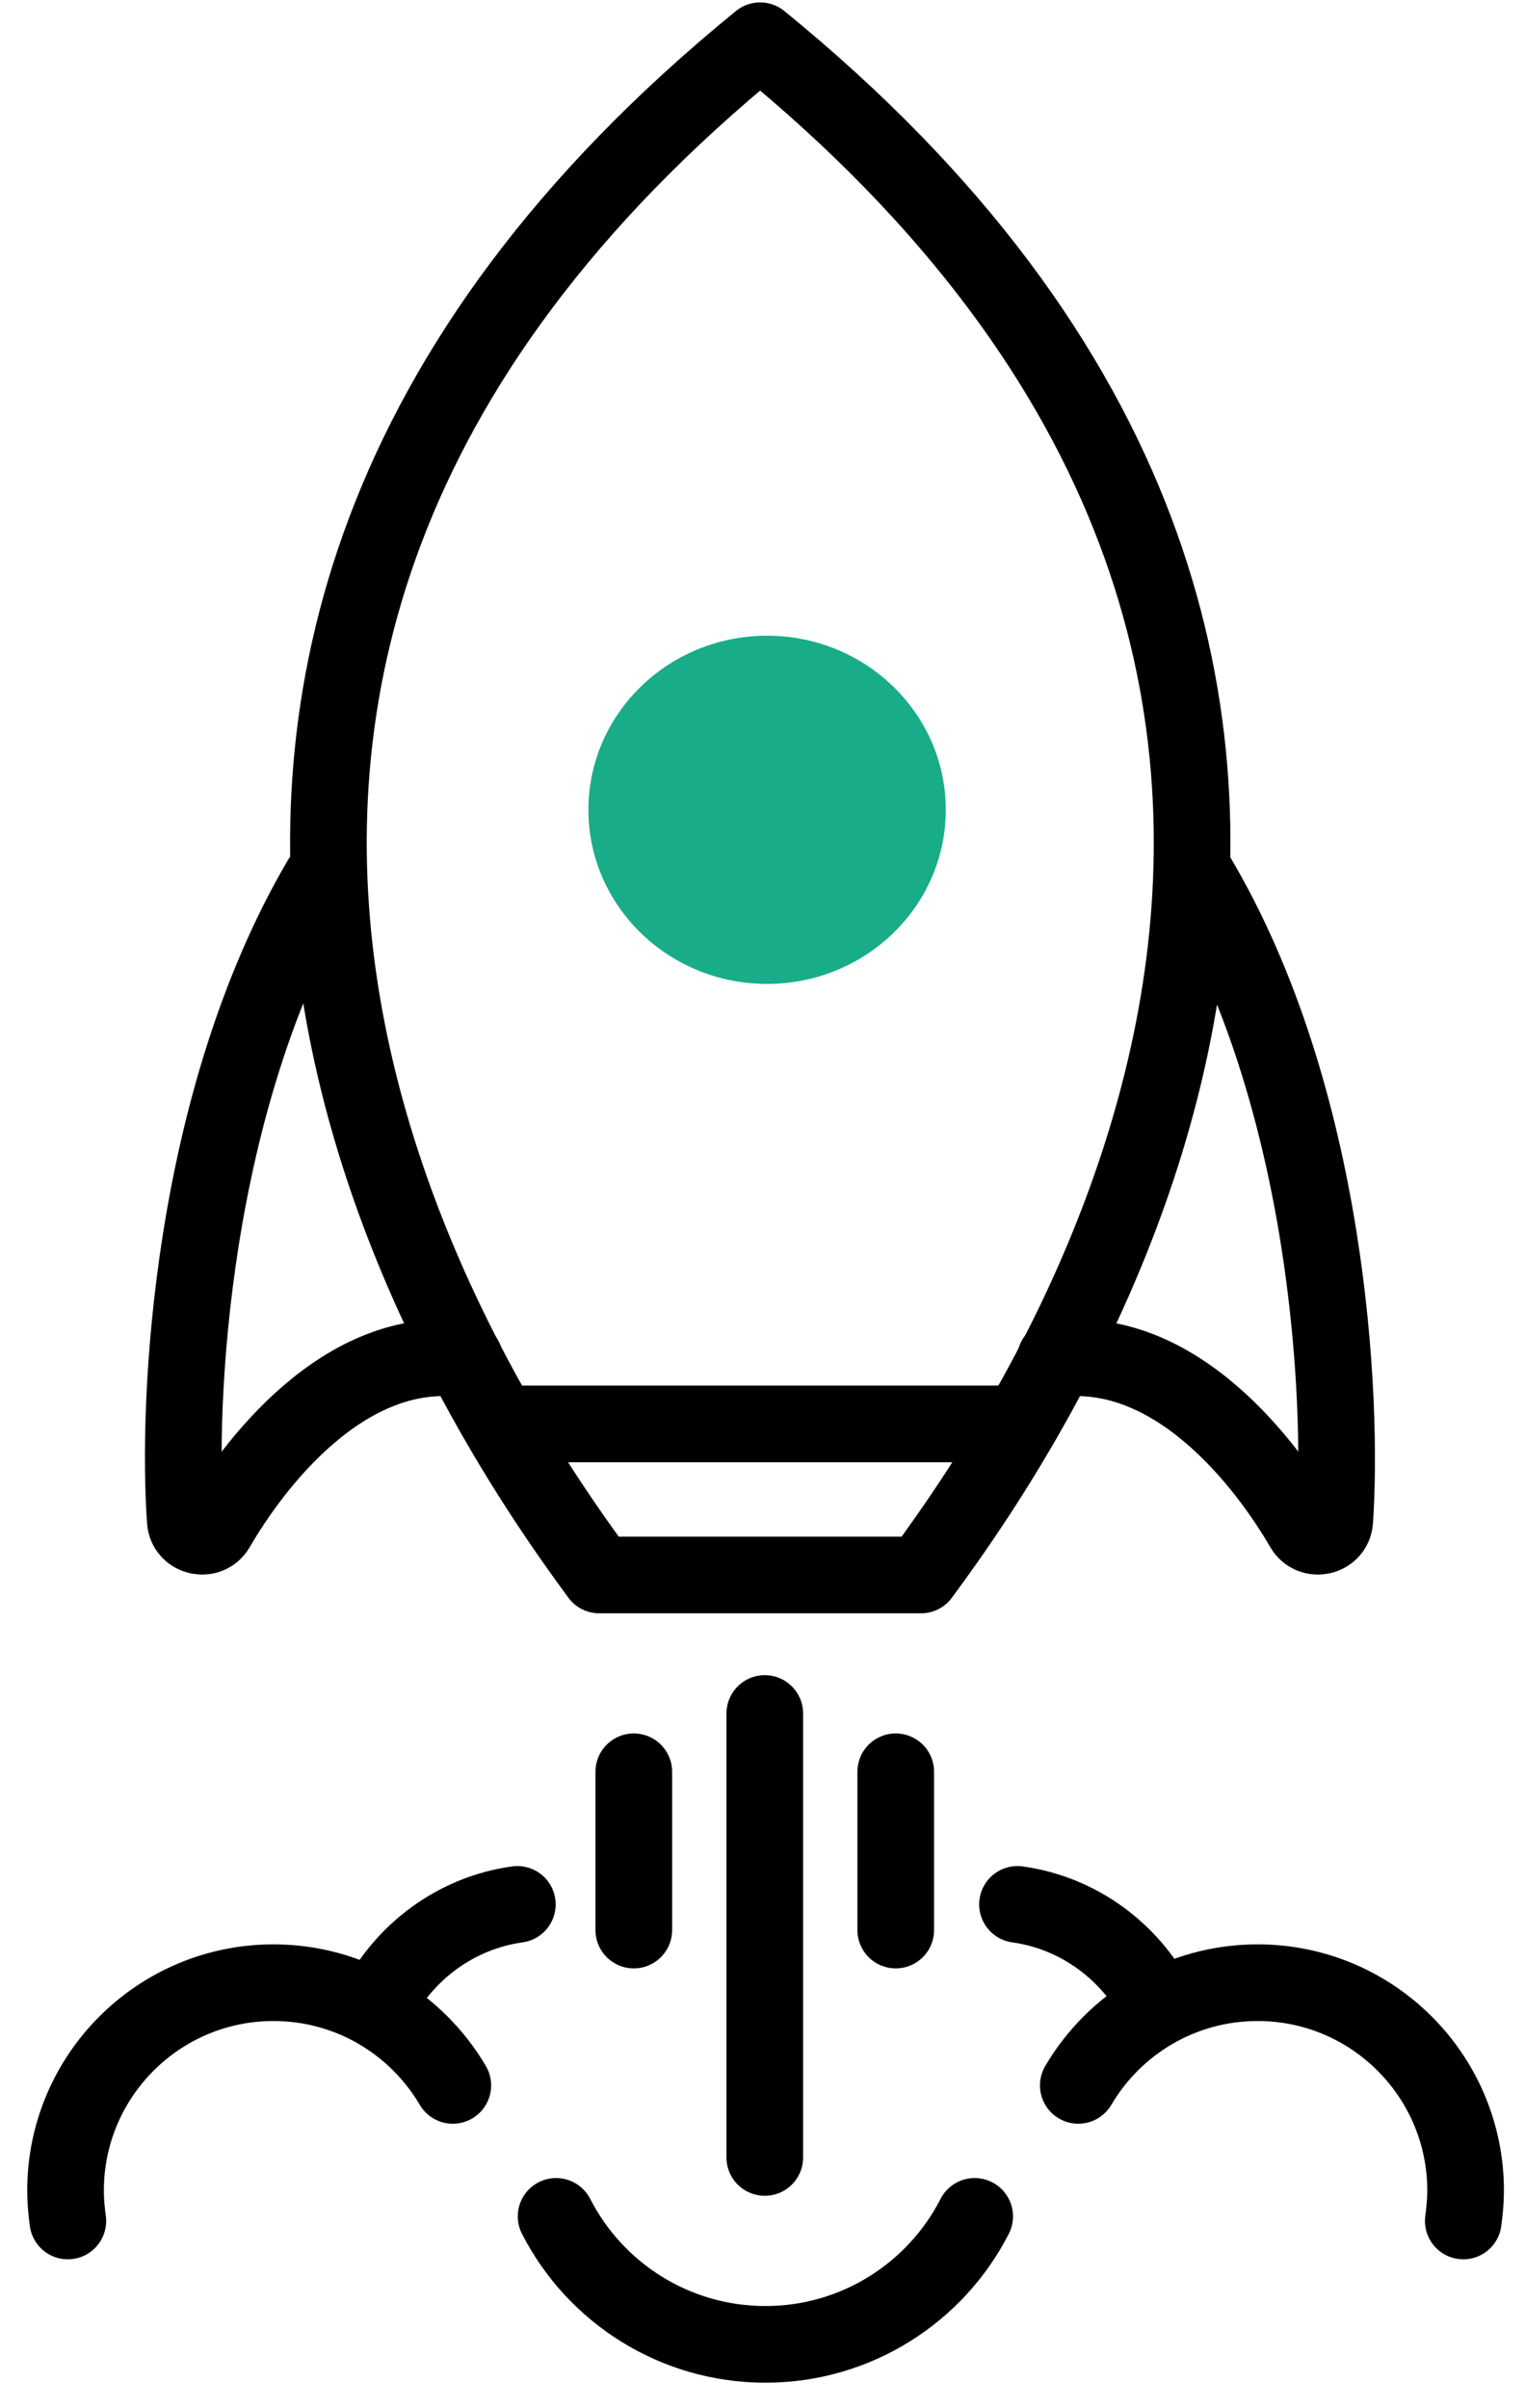
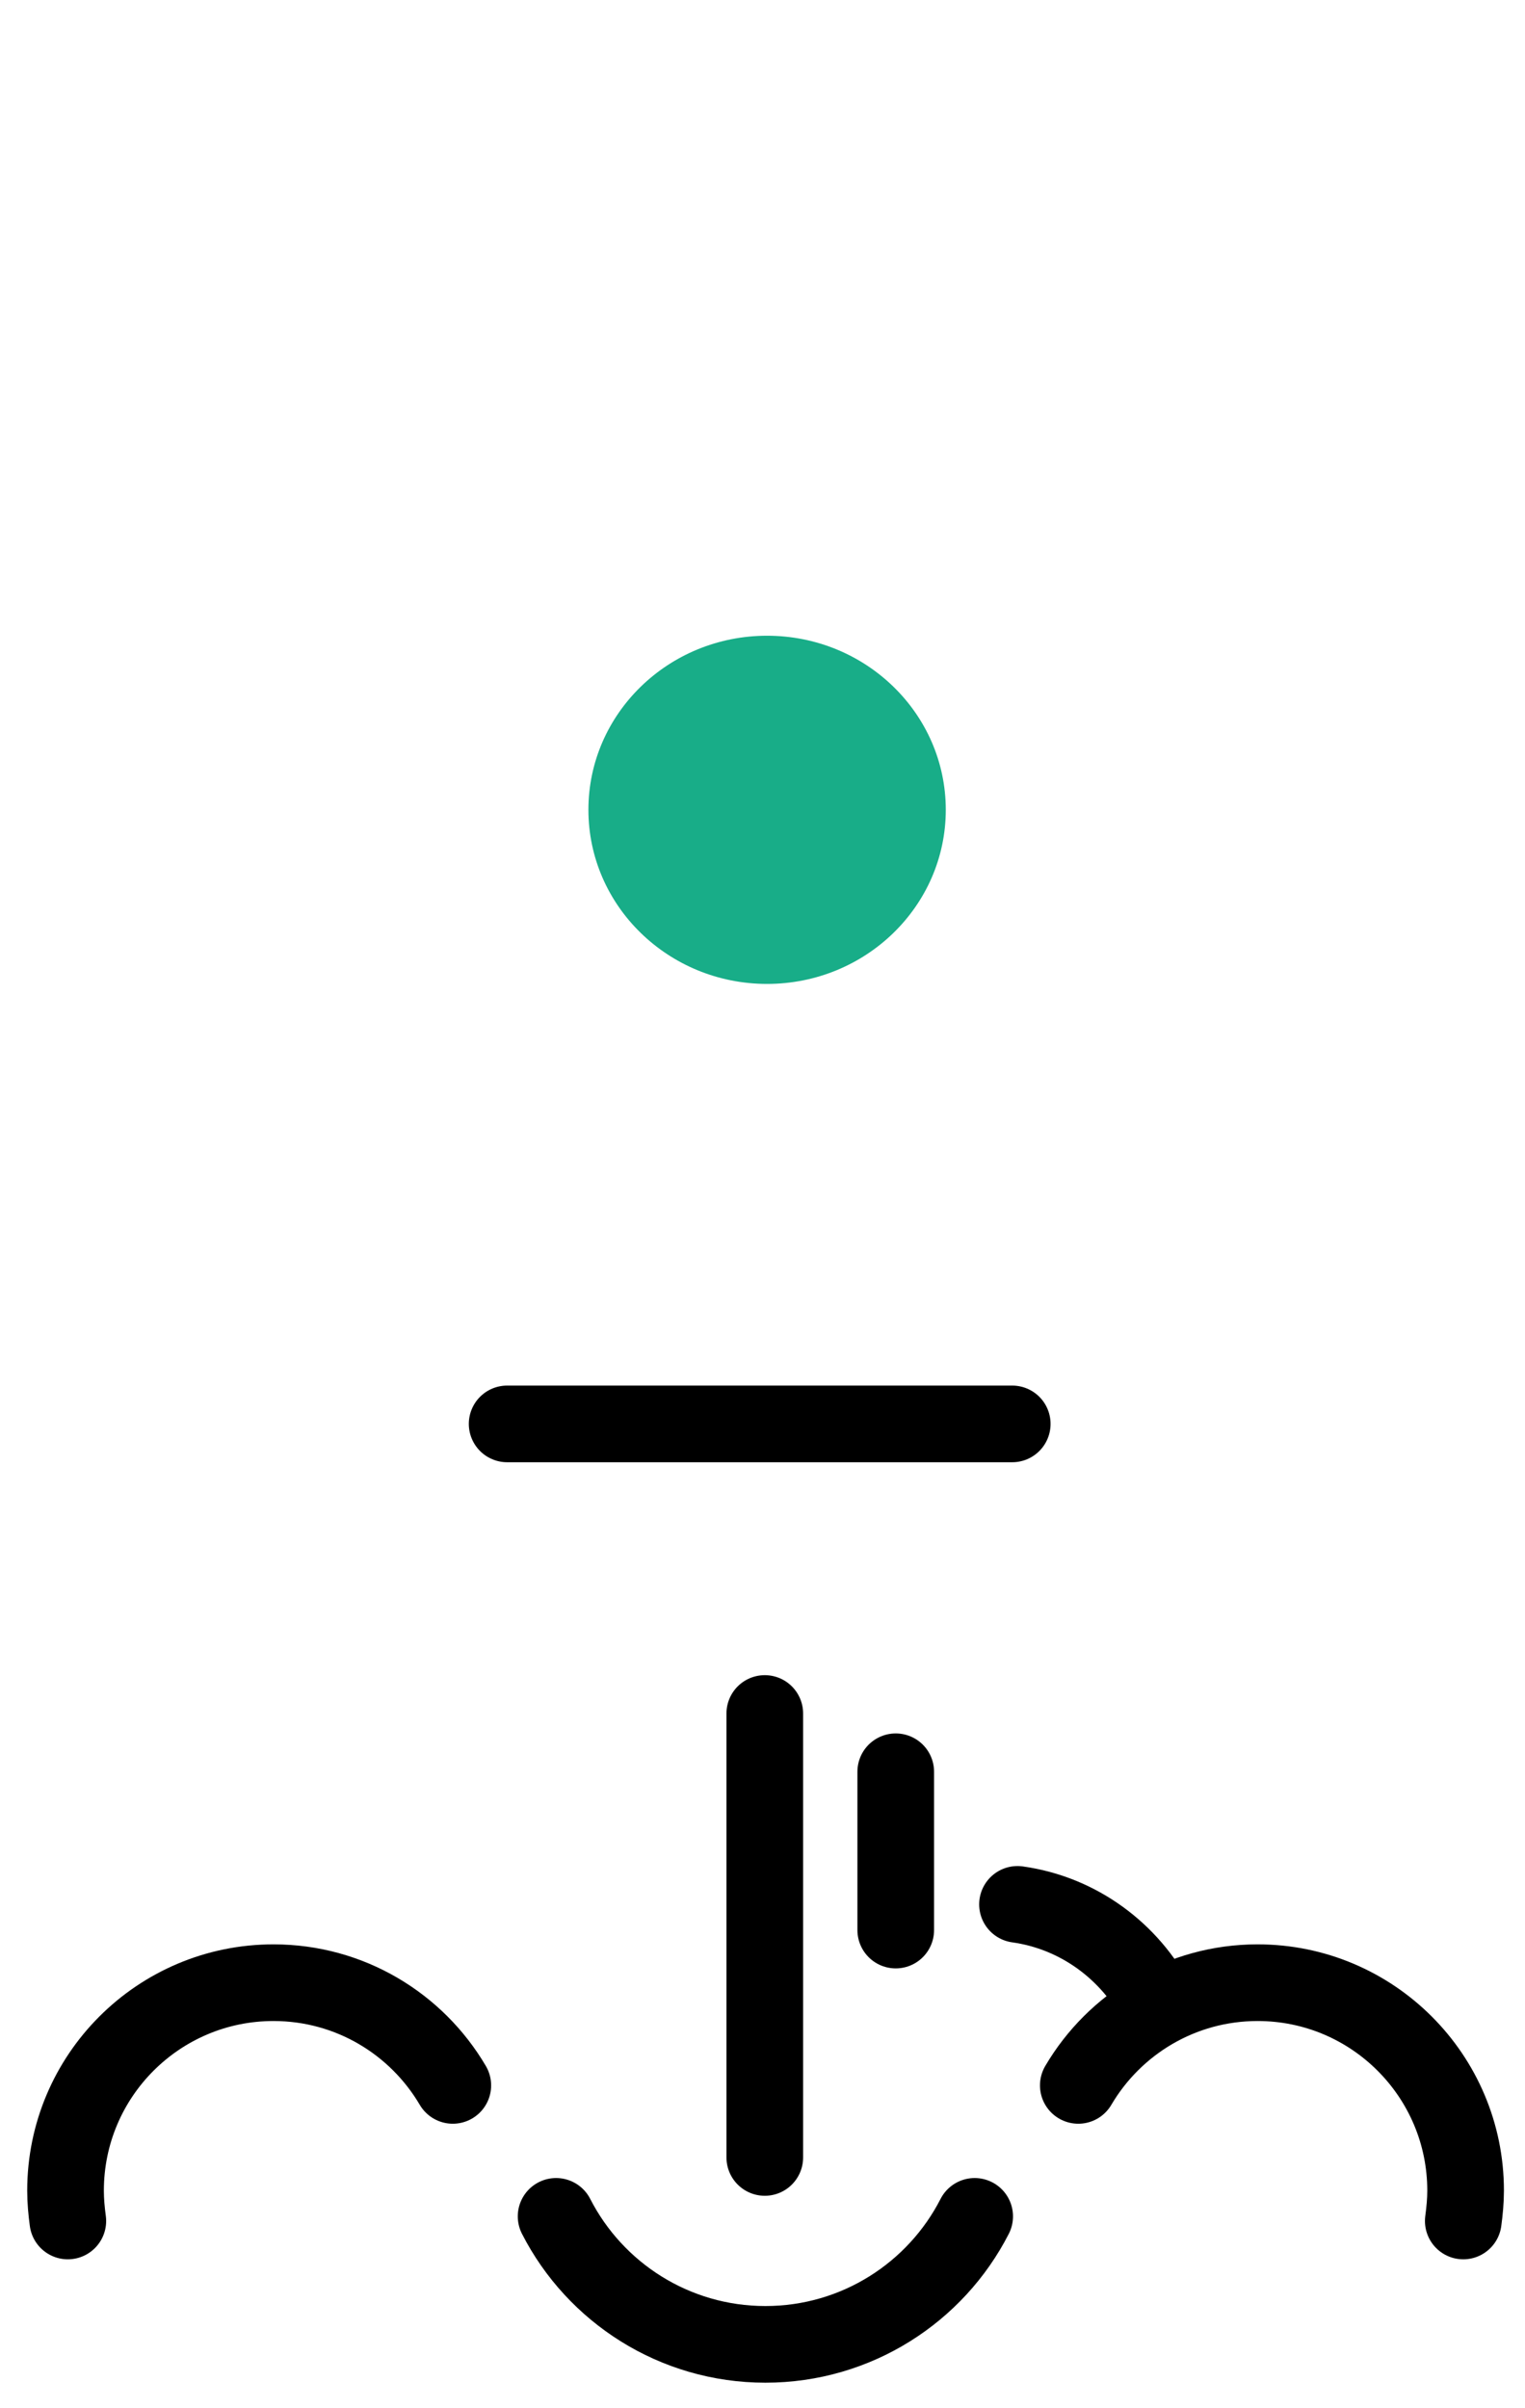
<svg xmlns="http://www.w3.org/2000/svg" width="38" height="60" viewBox="0 0 38 60" fill="none">
-   <path d="M7.996 21.915C4.733 27.482 4.405 34.96 4.618 37.895C4.651 38.297 5.192 38.42 5.397 38.067C6.29 36.526 8.562 33.475 11.579 33.861" stroke="black" stroke-width="1.91" stroke-linecap="round" stroke-linejoin="round" />
-   <path d="M18.941 39.24H22.951C25.853 35.304 38.628 17.052 18.941 1.015C-0.737 17.052 12.037 35.304 14.932 39.24H18.941Z" stroke="black" stroke-width="1.91" stroke-linecap="round" stroke-linejoin="round" />
-   <path d="M29.798 21.783C33.135 27.367 33.463 34.943 33.258 37.895C33.225 38.297 32.684 38.42 32.479 38.067C31.585 36.526 29.314 33.475 26.297 33.861" stroke="black" stroke-width="1.91" stroke-linecap="round" stroke-linejoin="round" />
  <path d="M19.114 24.514C21.573 24.514 23.567 22.572 23.567 20.176C23.567 17.781 21.573 15.839 19.114 15.839C16.655 15.839 14.662 17.781 14.662 20.176C14.662 22.572 16.655 24.514 19.114 24.514Z" fill="#18AD88" />
  <path d="M12.637 35.476H25.223" stroke="black" stroke-width="1.91" stroke-linecap="round" stroke-linejoin="round" />
  <path d="M19.057 42.691V53.752" stroke="black" stroke-width="1.91" stroke-linecap="round" stroke-linejoin="round" />
  <path d="M24.287 55.22C23.319 57.114 21.343 58.409 19.072 58.409C16.801 58.409 14.825 57.114 13.857 55.22" stroke="black" stroke-width="1.91" stroke-linecap="round" stroke-linejoin="round" />
  <path d="M1.69 55.335C1.657 55.089 1.633 54.834 1.633 54.58C1.633 51.719 3.953 49.398 6.815 49.398C8.717 49.398 10.381 50.423 11.283 51.957" stroke="black" stroke-width="1.91" stroke-linecap="round" stroke-linejoin="round" />
-   <path d="M9.406 49.931C10.087 48.62 11.366 47.66 12.891 47.447" stroke="black" stroke-width="1.91" stroke-linecap="round" stroke-linejoin="round" />
  <path d="M28.838 49.931C28.158 48.62 26.879 47.66 25.354 47.447" stroke="black" stroke-width="1.91" stroke-linecap="round" stroke-linejoin="round" />
  <path d="M36.462 55.335C36.495 55.089 36.52 54.834 36.52 54.58C36.52 51.719 34.199 49.398 31.338 49.398C29.436 49.398 27.771 50.423 26.869 51.957" stroke="black" stroke-width="1.91" stroke-linecap="round" stroke-linejoin="round" />
-   <path d="M15.793 44.143V48.087" stroke="black" stroke-width="1.91" stroke-linecap="round" stroke-linejoin="round" />
  <path d="M22.32 44.143V48.087" stroke="black" stroke-width="1.91" stroke-linecap="round" stroke-linejoin="round" />
</svg>